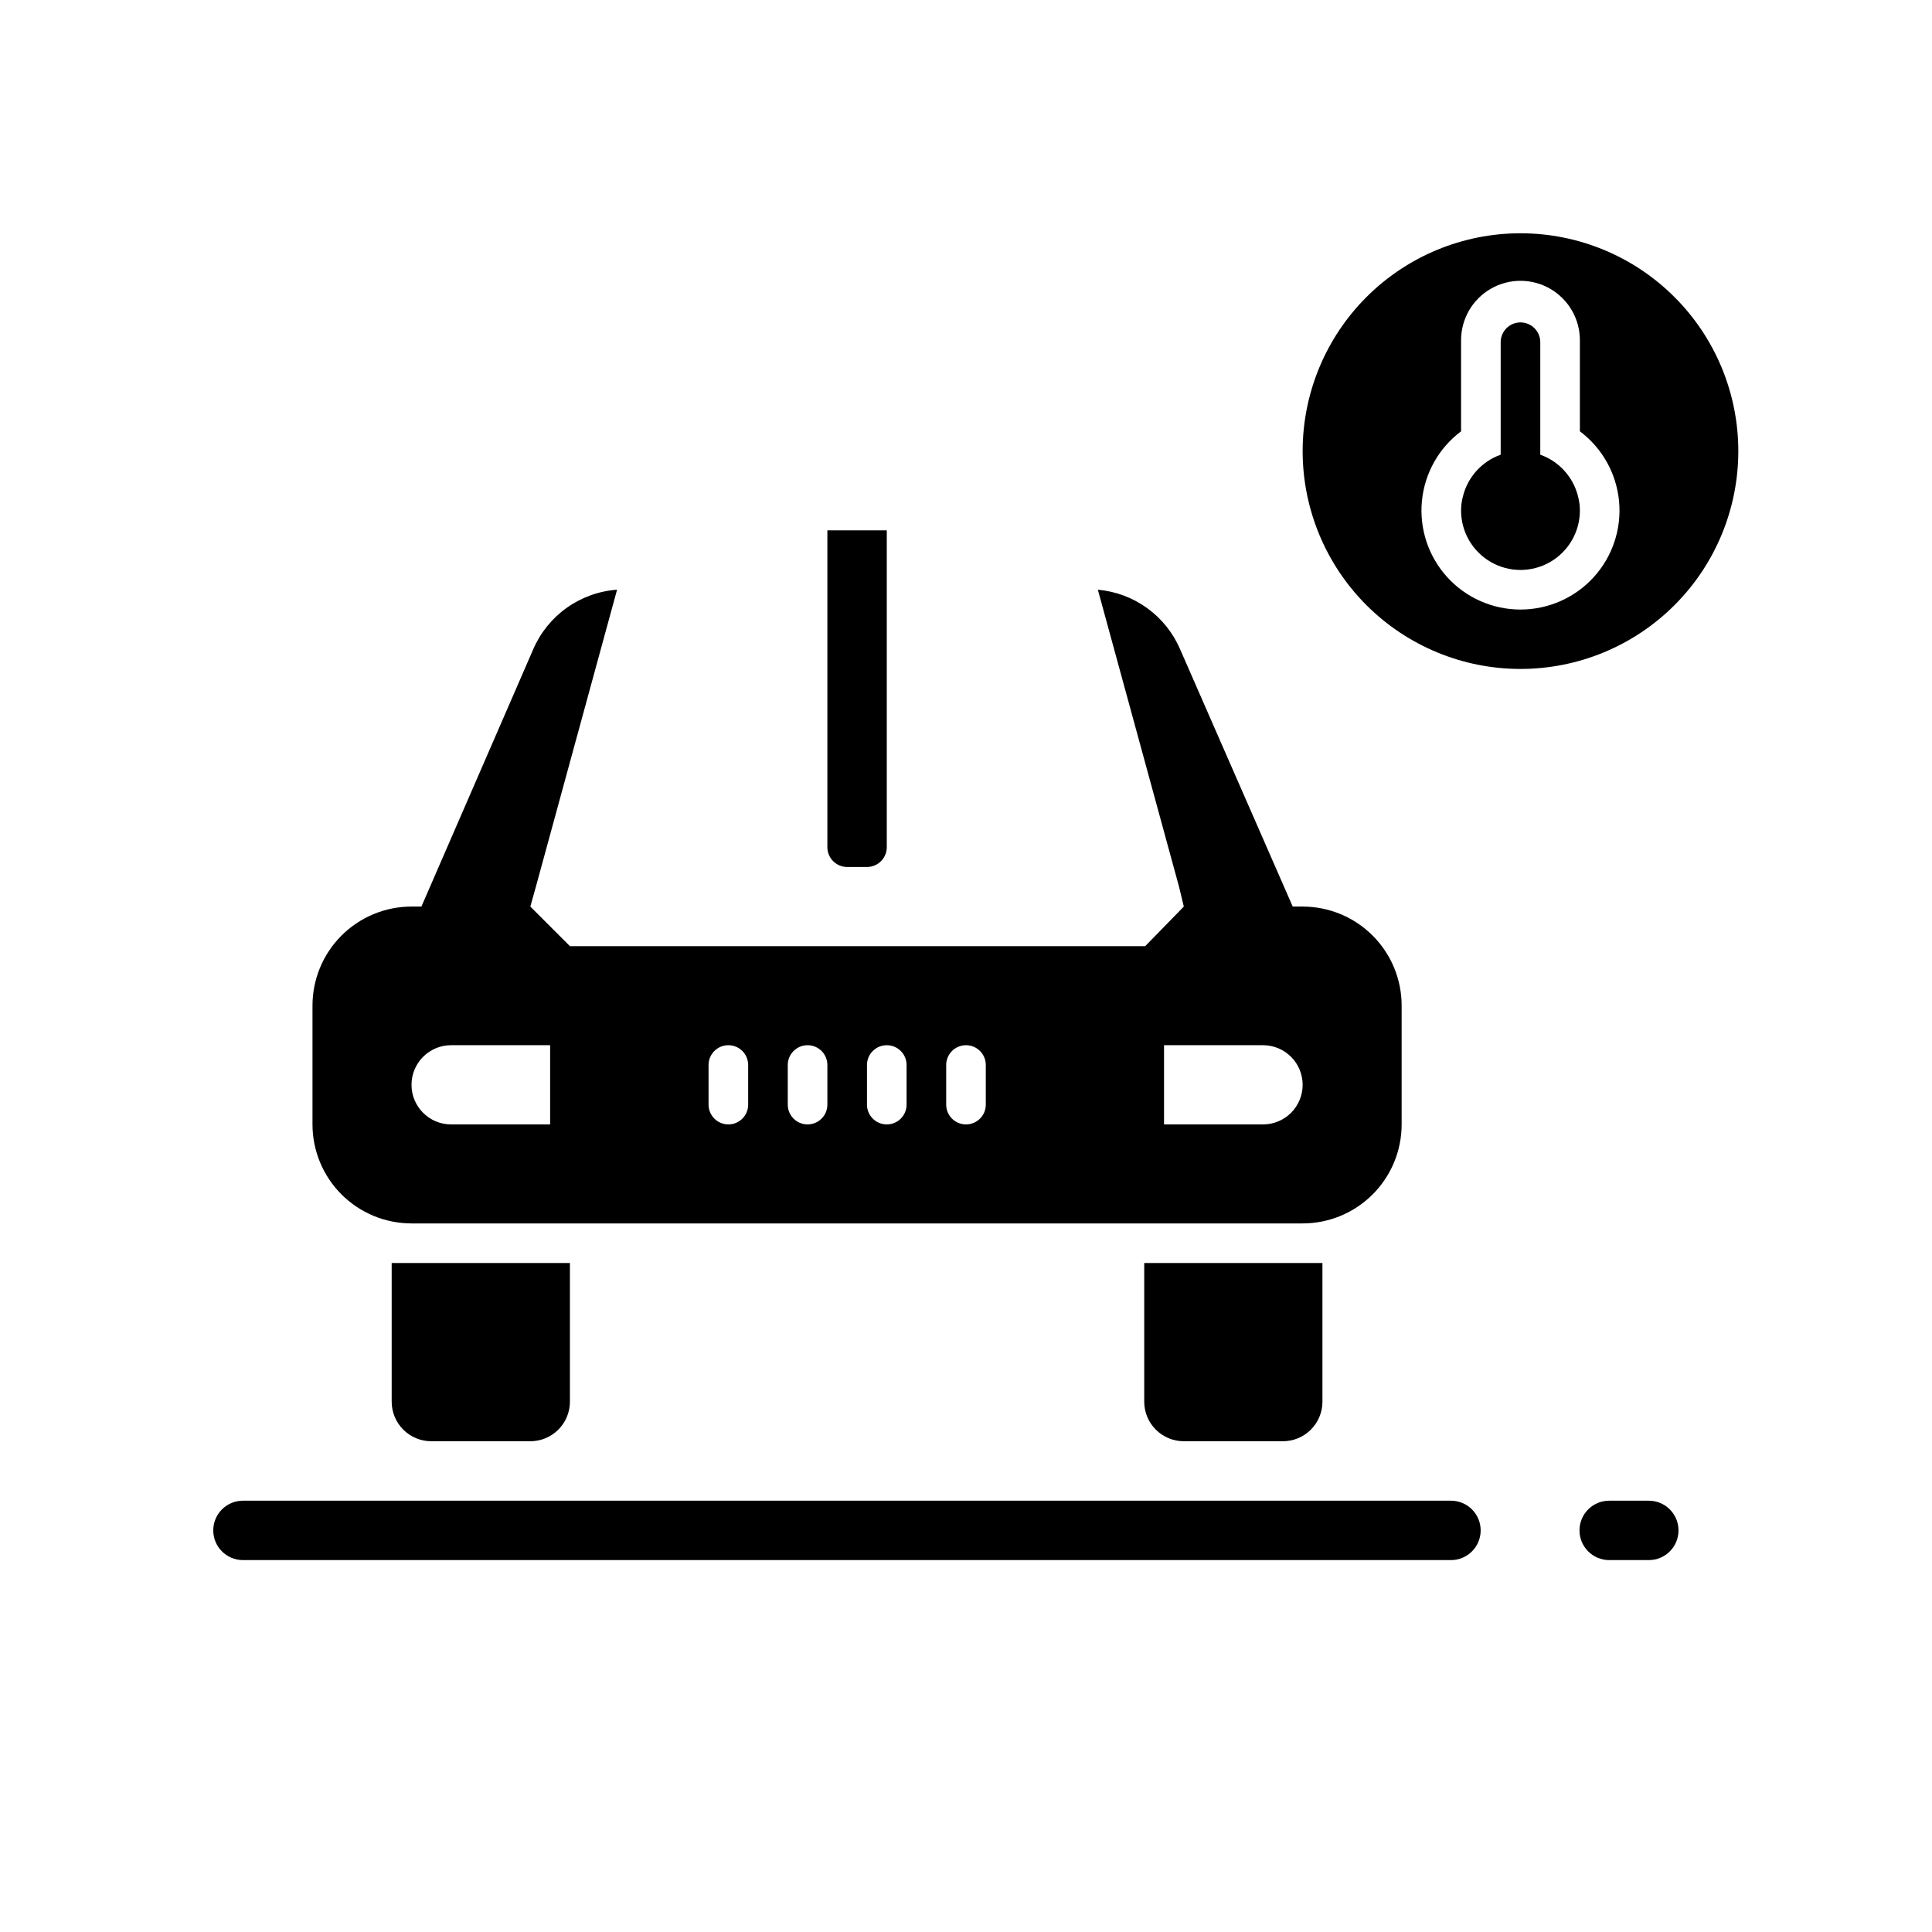
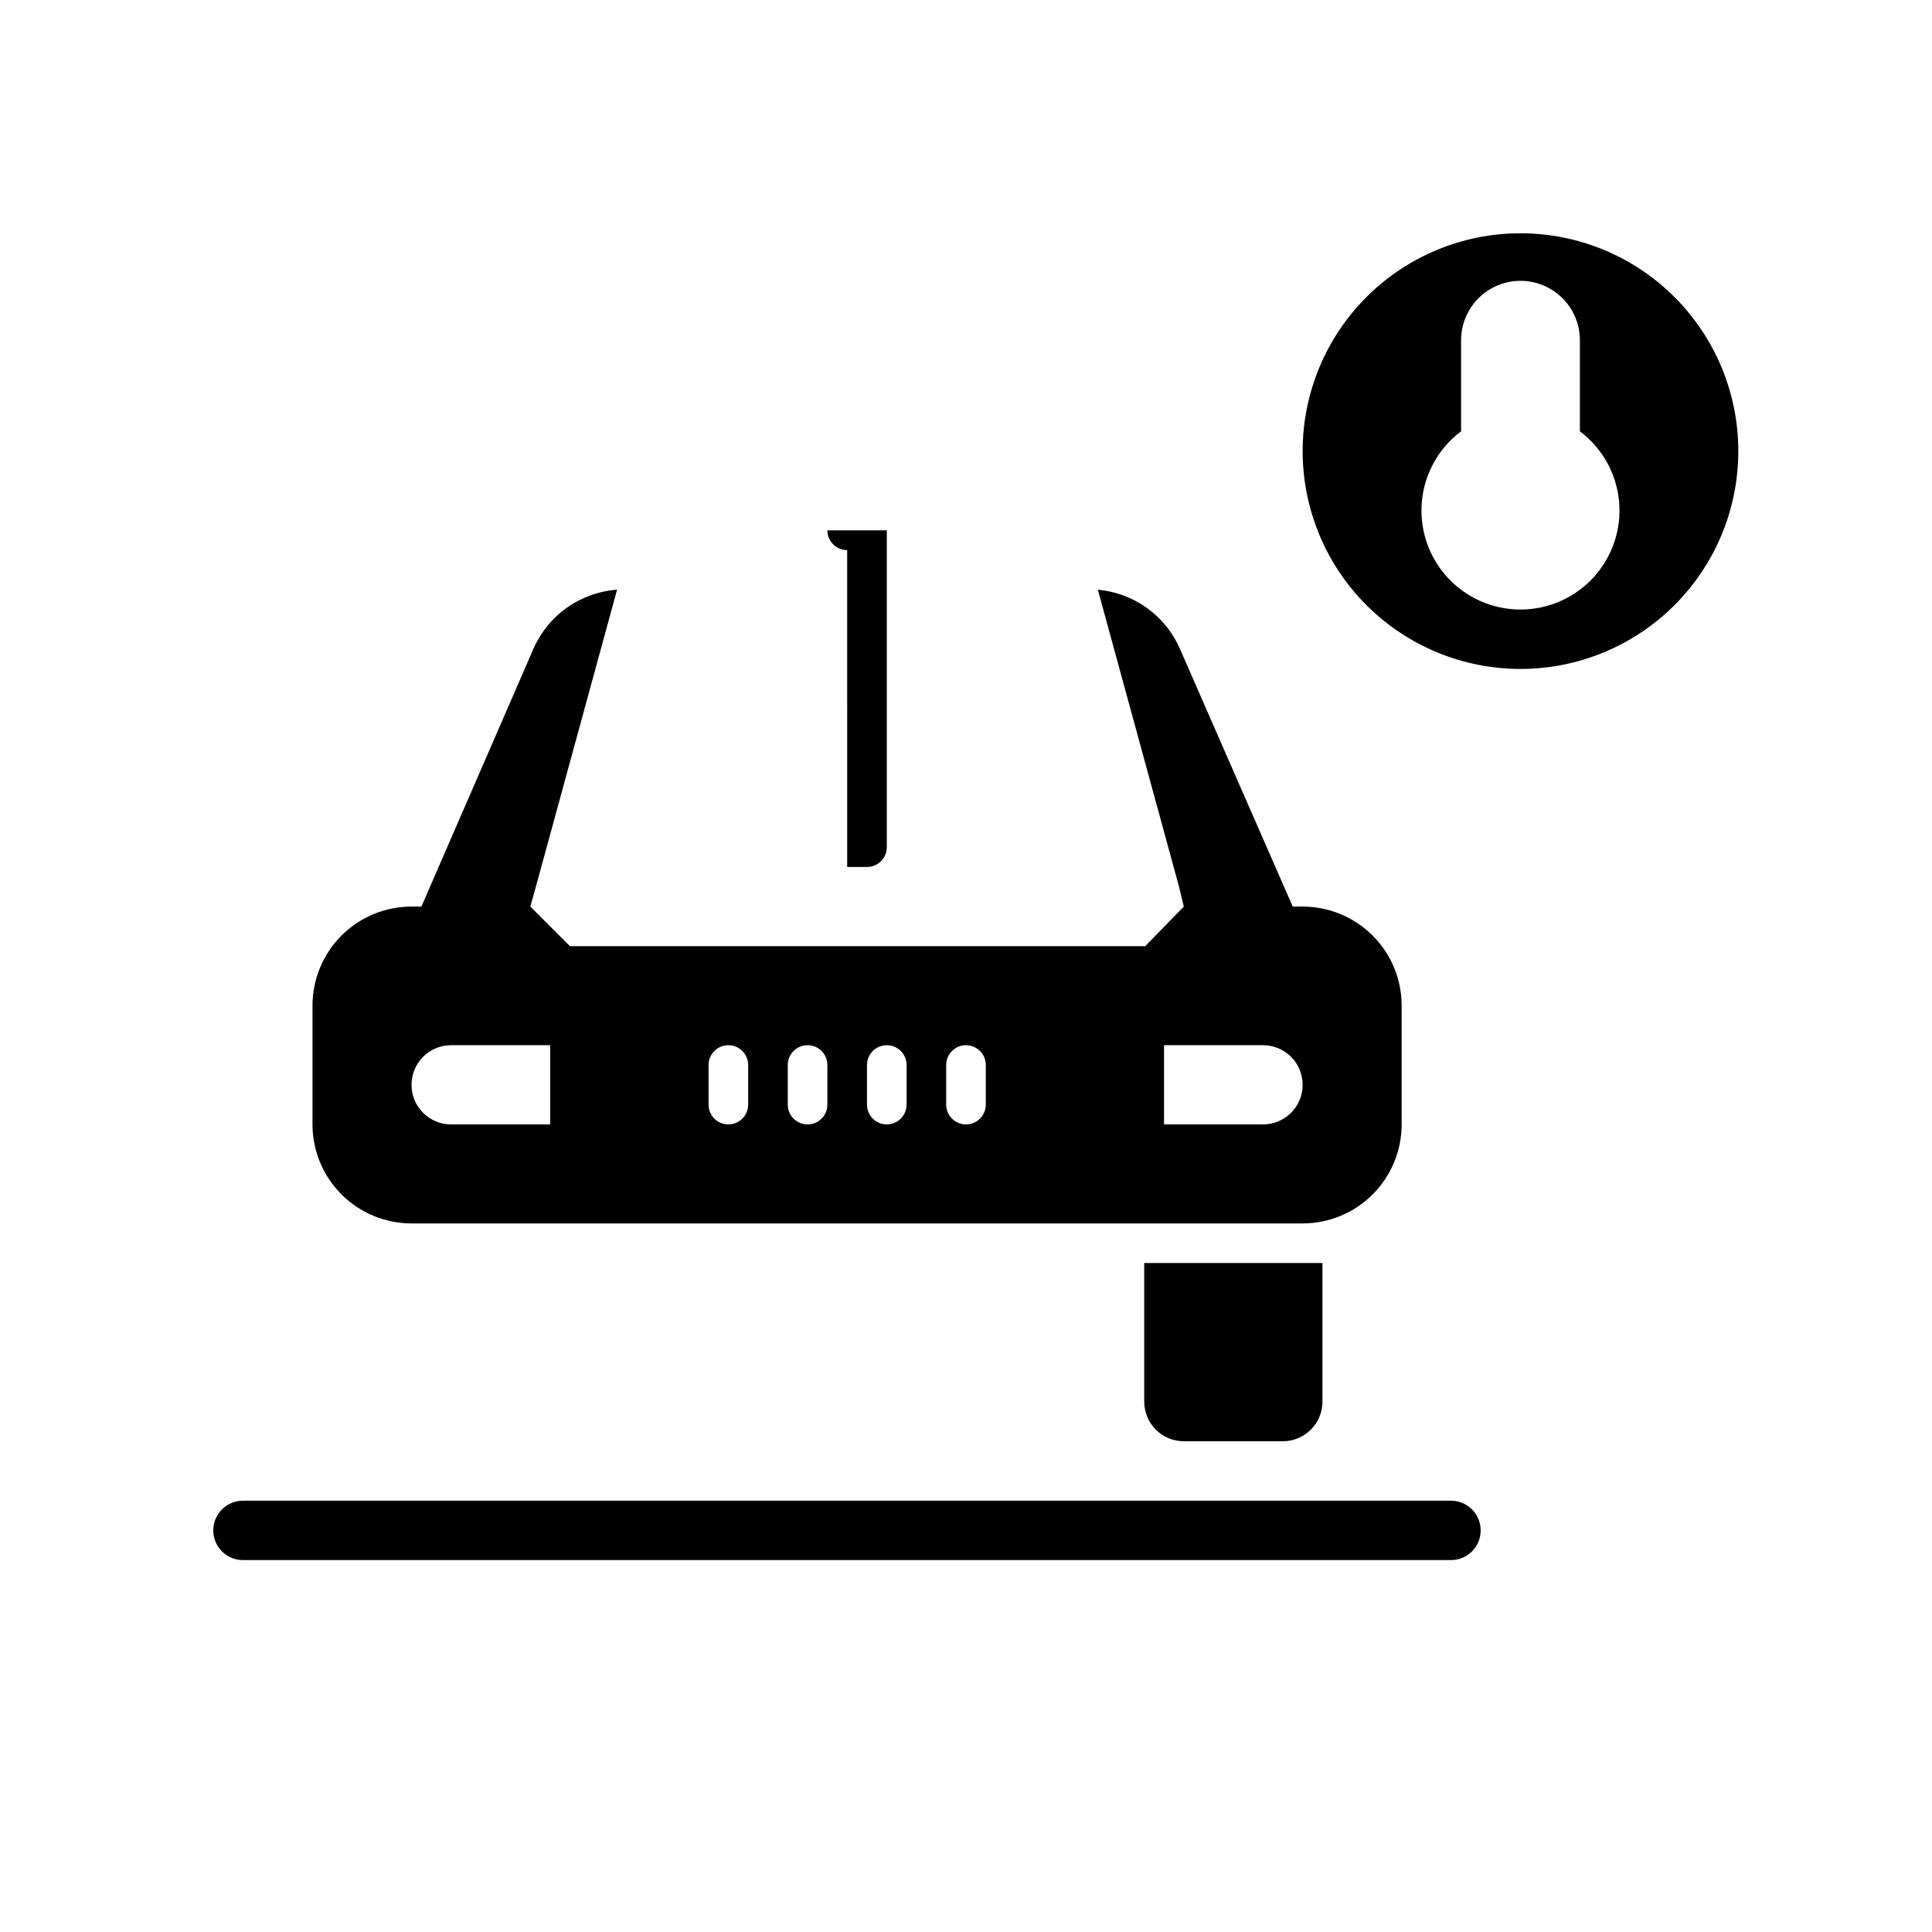
<svg xmlns="http://www.w3.org/2000/svg" fill="#000000" width="800px" height="800px" version="1.1" viewBox="144 144 512 512">
  <g fill-rule="evenodd">
    <path d="m528.52 541.7h-320.13c-4.348 0-7.875 3.523-7.875 7.871s3.527 7.871 7.875 7.871h320.13c4.348 0 7.871-3.523 7.871-7.871s-3.523-7.871-7.871-7.871z" />
-     <path d="m580.95 541.7h-10.496c-4.348 0-7.871 3.523-7.871 7.871s3.523 7.871 7.871 7.871h10.496c4.348 0 7.871-3.523 7.871-7.871s-3.523-7.871-7.871-7.871z" />
    <path d="m253.05 468.22h236.16c6.961 0 13.633-2.766 18.555-7.684 4.922-4.922 7.684-11.598 7.684-18.555v-31.488c0-6.961-2.762-13.637-7.684-18.555-4.922-4.922-11.594-7.688-18.555-7.688h-2.625l-29.859-68.223c-1.875-4.344-4.887-8.102-8.723-10.871-3.832-2.773-8.344-4.457-13.059-4.875l21.516 78.719 1.262 5.25-10.234 10.496h-152.45l-10.496-10.496 1.469-5.246 21.516-78.719v-0.004c-4.785 0.344-9.387 1.996-13.301 4.769-3.914 2.777-6.988 6.574-8.898 10.977l-29.648 68.223h-2.625c-6.961 0-13.633 2.766-18.555 7.688-4.922 4.918-7.688 11.594-7.688 18.555v31.488c0 6.957 2.766 13.633 7.688 18.555 4.922 4.918 11.594 7.684 18.555 7.684zm199.43-47.23h26.238c2.785 0 5.453 1.105 7.422 3.074 1.969 1.965 3.074 4.637 3.074 7.422 0 2.781-1.105 5.453-3.074 7.422-1.969 1.965-4.637 3.074-7.422 3.074h-26.238zm-57.73 5.246c0-2.898 2.352-5.246 5.25-5.246s5.246 2.348 5.246 5.246v10.496c0 2.898-2.348 5.25-5.246 5.25s-5.25-2.352-5.25-5.25zm-20.992 0c0-2.898 2.352-5.246 5.25-5.246 2.898 0 5.246 2.348 5.246 5.246v10.496c0 2.898-2.348 5.25-5.246 5.25-2.898 0-5.25-2.352-5.25-5.25zm-20.992 0c0-2.898 2.352-5.246 5.25-5.246s5.246 2.348 5.246 5.246v10.496c0 2.898-2.348 5.25-5.246 5.25s-5.25-2.352-5.25-5.25zm-20.992 0c0-2.898 2.352-5.246 5.25-5.246 2.898 0 5.246 2.348 5.246 5.246v10.496c0 2.898-2.348 5.25-5.246 5.25-2.898 0-5.25-2.352-5.25-5.25zm-68.223-5.246h26.238v20.992h-26.238c-5.797 0-10.496-4.699-10.496-10.496s4.699-10.496 10.496-10.496z" />
-     <path d="m247.8 515.45c0 2.785 1.105 5.457 3.074 7.422 1.969 1.969 4.641 3.074 7.422 3.074h26.242c2.781 0 5.453-1.105 7.422-3.074 1.969-1.965 3.074-4.637 3.074-7.422v-36.734h-47.234z" />
    <path d="m447.23 515.45c0 2.785 1.105 5.457 3.074 7.422 1.969 1.969 4.637 3.074 7.422 3.074h26.238c2.785 0 5.457-1.105 7.422-3.074 1.969-1.965 3.074-4.637 3.074-7.422v-36.734h-47.23z" />
-     <path d="m368.51 373.76h5.246c1.391 0 2.727-0.551 3.711-1.535s1.539-2.32 1.539-3.711v-83.969h-15.746v83.969c0 1.391 0.555 2.727 1.539 3.711s2.316 1.535 3.711 1.535z" />
+     <path d="m368.51 373.76h5.246c1.391 0 2.727-0.551 3.711-1.535s1.539-2.32 1.539-3.711v-83.969h-15.746c0 1.391 0.555 2.727 1.539 3.711s2.316 1.535 3.711 1.535z" />
    <path d="m546.94 205.82c-15.309 0-29.992 6.082-40.82 16.91-10.824 10.824-16.906 25.508-16.906 40.82 0 15.309 6.082 29.992 16.906 40.82 10.828 10.824 25.512 16.906 40.82 16.906 15.312 0 29.996-6.082 40.82-16.906 10.828-10.828 16.91-25.512 16.91-40.82 0-15.312-6.082-29.996-16.91-40.82-10.824-10.828-25.508-16.91-40.82-16.91zm0 99.711v0.004c-7.391 0-14.438-3.117-19.41-8.586-4.973-5.465-7.41-12.777-6.711-20.133 0.699-7.359 4.465-14.078 10.379-18.516v-24.141c0-5.625 3-10.82 7.871-13.633 4.871-2.812 10.875-2.812 15.746 0s7.871 8.008 7.871 13.633v24.141c5.91 4.438 9.68 11.156 10.379 18.516 0.699 7.356-1.738 14.668-6.711 20.133-4.973 5.469-12.023 8.586-19.414 8.586z" />
-     <path d="m552.19 264.5v-29.809c0-2.898-2.352-5.25-5.25-5.25-2.898 0-5.246 2.352-5.246 5.25v29.809c-5.004 1.777-8.773 5.961-10.023 11.125-0.316 1.199-0.473 2.434-0.473 3.672 0 5.625 3 10.824 7.871 13.637 4.871 2.812 10.875 2.812 15.746 0s7.871-8.012 7.871-13.637c0-1.238-0.156-2.473-0.473-3.672-1.25-5.164-5.019-9.348-10.023-11.125z" />
  </g>
</svg>